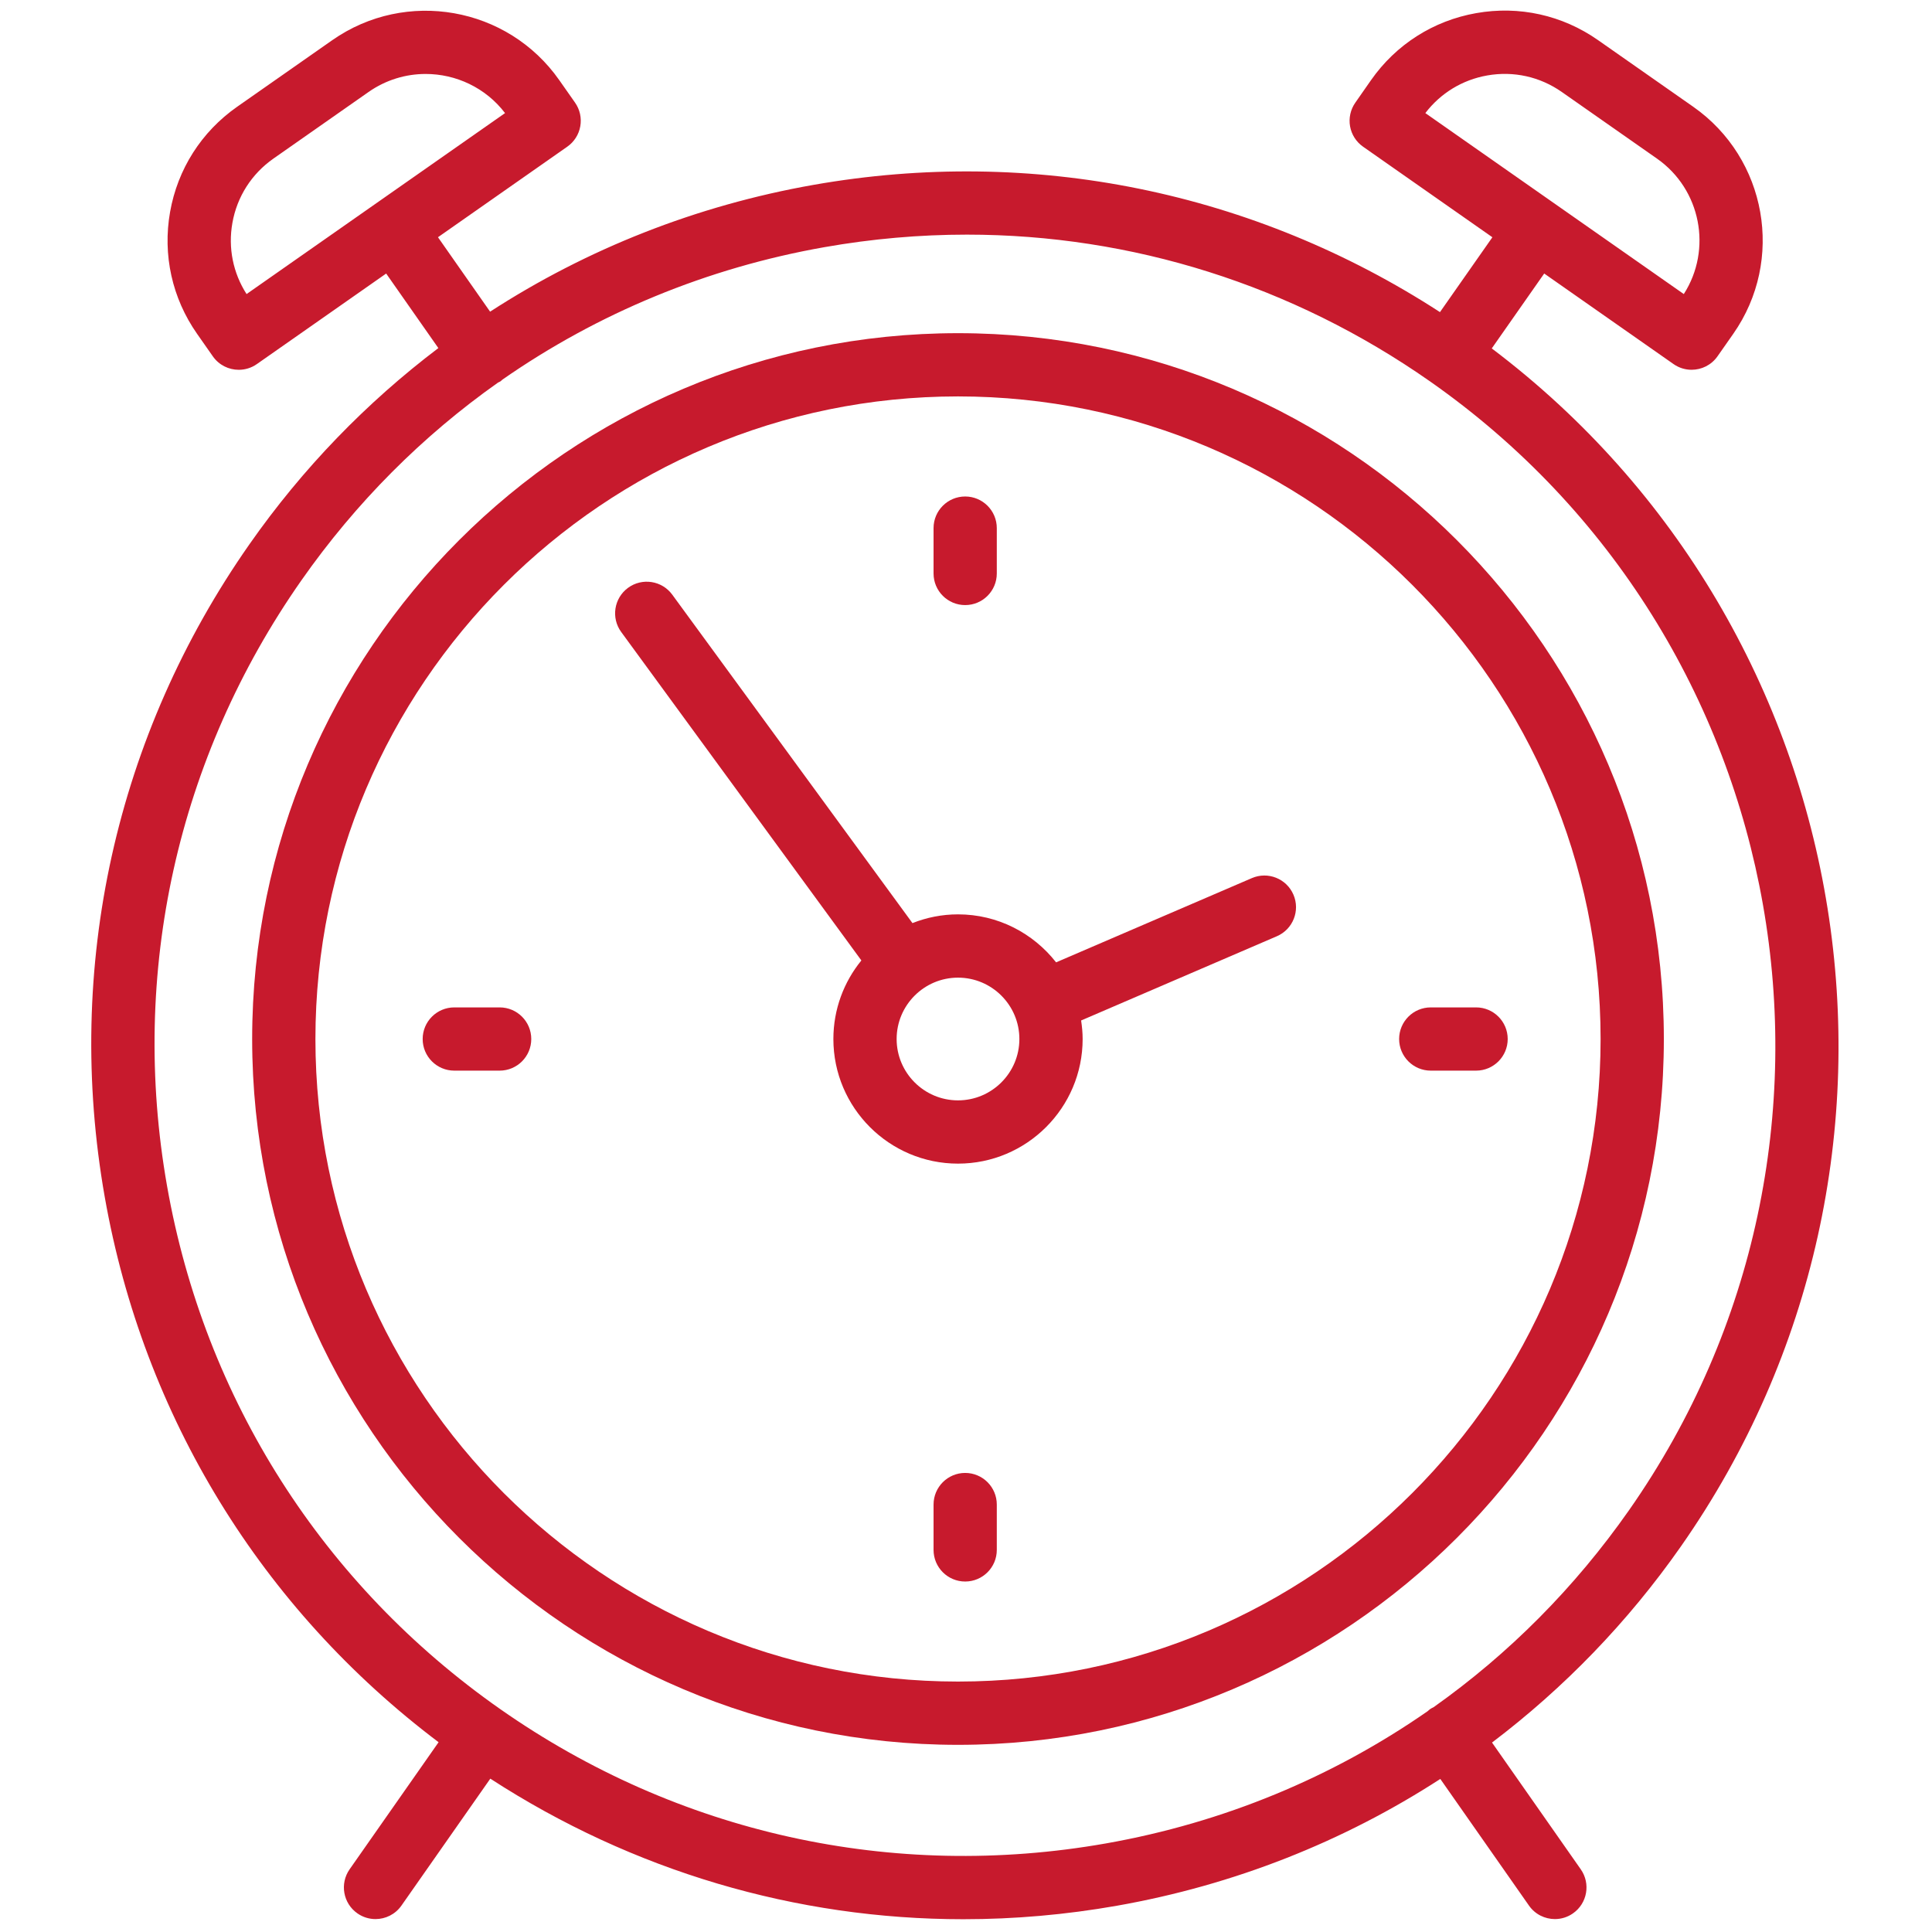
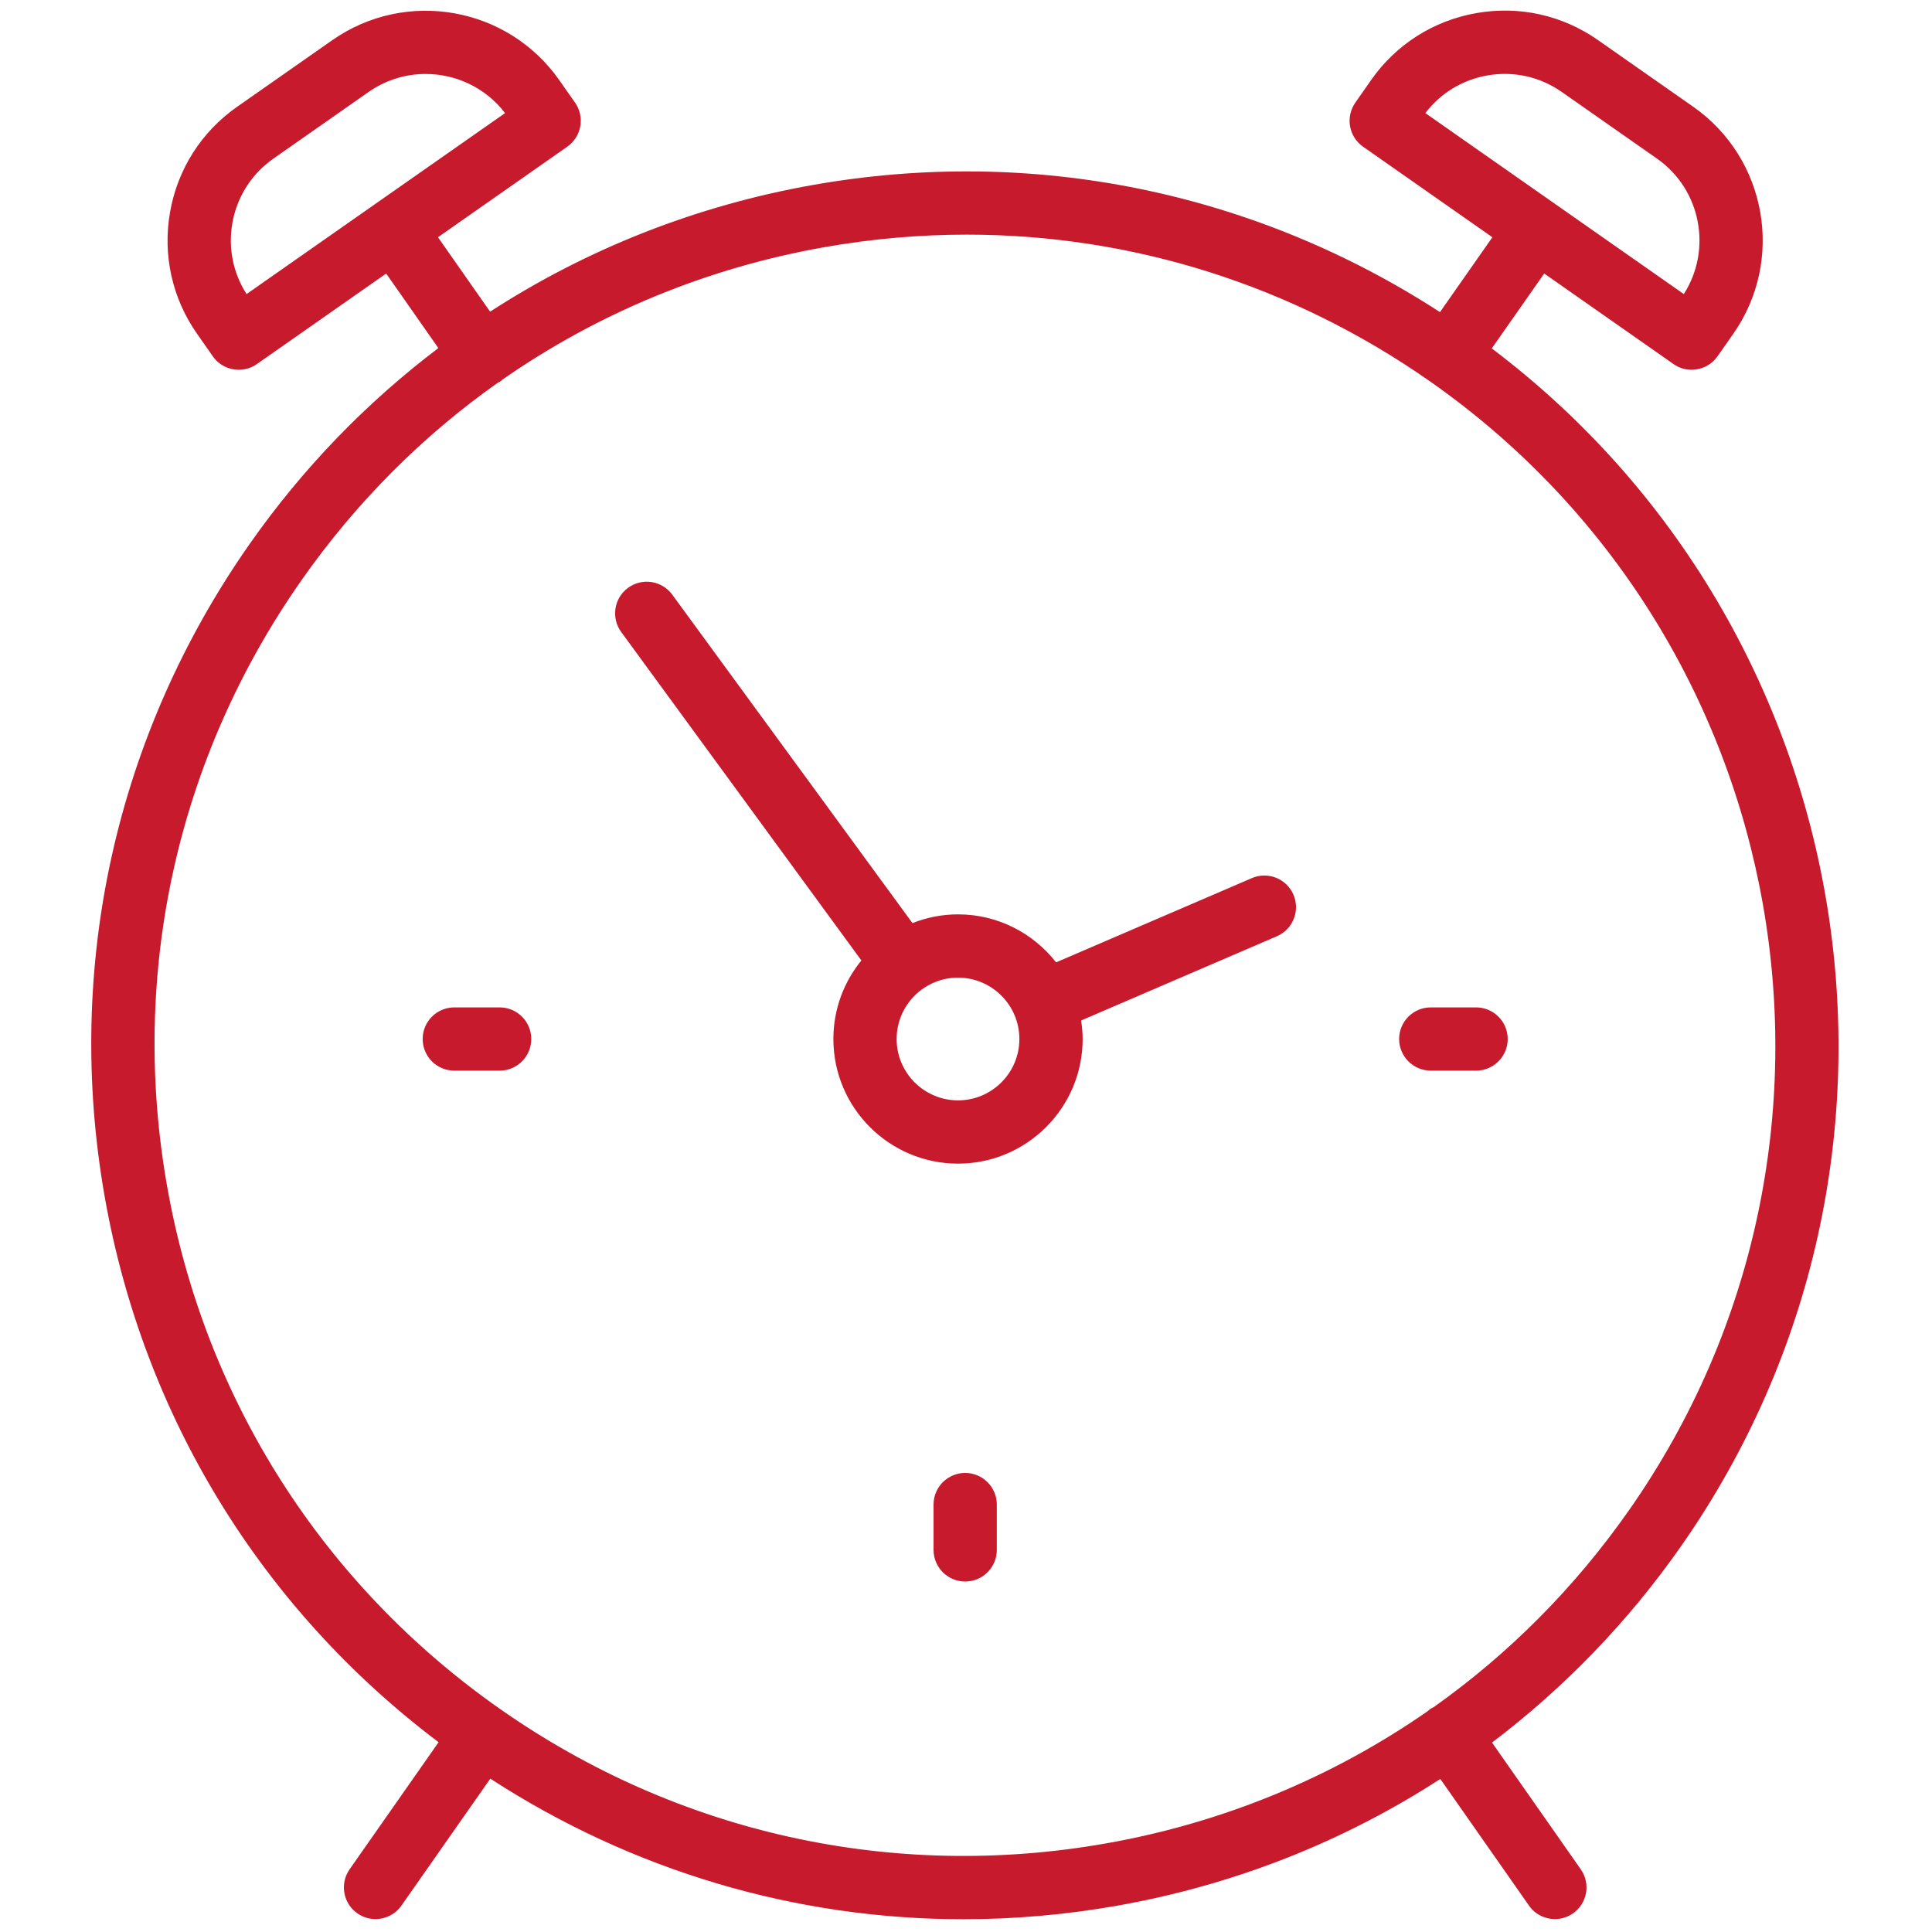
<svg xmlns="http://www.w3.org/2000/svg" version="1.1" width="256" height="256" viewBox="0 0 256 256" xml:space="preserve">
  <g style="stroke: none; stroke-width: 0; stroke-dasharray: none; stroke-linecap: butt; stroke-linejoin: miter; stroke-miterlimit: 10; fill: none; fill-rule: nonzero; opacity: 1;" transform="translate(1.407 1.407) scale(2.81 2.81)">
-     <path d="M 44.674 81.777 c -18.353 0 -33.284 -14.93 -33.284 -33.283 S 26.321 15.21 44.674 15.21 c 18.352 0 33.284 14.931 33.284 33.284 S 63.026 81.777 44.674 81.777 z M 44.674 18.192 c -16.708 0 -30.301 13.593 -30.301 30.301 s 13.593 30.3 30.301 30.3 c 16.708 0 30.301 -13.592 30.301 -30.3 S 61.382 18.192 44.674 18.192 z" style="stroke: none; stroke-width: 1; stroke-dasharray: none; stroke-linecap: butt; stroke-linejoin: miter; stroke-miterlimit: 10; fill: rgb(199,26,45); fill-rule: nonzero; opacity: 1;" transform=" matrix(1 0 0 1 0 0) " stroke-linecap="round" />
    <path d="M 23.06 49.985 h -2.139 c -0.824 0 -1.491 -0.668 -1.491 -1.491 c 0 -0.823 0.668 -1.491 1.491 -1.491 h 2.139 c 0.824 0 1.491 0.668 1.491 1.491 C 24.551 49.317 23.884 49.985 23.06 49.985 z" style="stroke: none; stroke-width: 1; stroke-dasharray: none; stroke-linecap: butt; stroke-linejoin: miter; stroke-miterlimit: 10; fill: rgb(199,26,45); fill-rule: nonzero; opacity: 1;" transform=" matrix(1 0 0 1 0 0) " stroke-linecap="round" />
    <path d="M 69.104 49.985 h -2.138 c -0.823 0 -1.491 -0.668 -1.491 -1.491 c 0 -0.823 0.668 -1.491 1.491 -1.491 h 2.138 c 0.823 0 1.491 0.668 1.491 1.491 C 70.595 49.317 69.927 49.985 69.104 49.985 z" style="stroke: none; stroke-width: 1; stroke-dasharray: none; stroke-linecap: butt; stroke-linejoin: miter; stroke-miterlimit: 10; fill: rgb(199,26,45); fill-rule: nonzero; opacity: 1;" transform=" matrix(1 0 0 1 0 0) " stroke-linecap="round" />
    <path d="M 45.012 74.076 c -0.824 0 -1.491 -0.668 -1.491 -1.491 v -2.139 c 0 -0.823 0.668 -1.491 1.491 -1.491 s 1.491 0.668 1.491 1.491 v 2.139 C 46.504 73.408 45.836 74.076 45.012 74.076 z" style="stroke: none; stroke-width: 1; stroke-dasharray: none; stroke-linecap: butt; stroke-linejoin: miter; stroke-miterlimit: 10; fill: rgb(199,26,45); fill-rule: nonzero; opacity: 1;" transform=" matrix(1 0 0 1 0 0) " stroke-linecap="round" />
-     <path d="M 45.012 28.032 c -0.824 0 -1.491 -0.668 -1.491 -1.491 v -2.139 c 0 -0.824 0.668 -1.491 1.491 -1.491 s 1.491 0.668 1.491 1.491 v 2.139 C 46.504 27.364 45.836 28.032 45.012 28.032 z" style="stroke: none; stroke-width: 1; stroke-dasharray: none; stroke-linecap: butt; stroke-linejoin: miter; stroke-miterlimit: 10; fill: rgb(199,26,45); fill-rule: nonzero; opacity: 1;" transform=" matrix(1 0 0 1 0 0) " stroke-linecap="round" />
    <path d="M 60.491 41.687 c -0.325 -0.756 -1.201 -1.107 -1.959 -0.781 l -9.233 3.973 c -1.077 -1.375 -2.747 -2.263 -4.625 -2.263 c -0.759 0 -1.482 0.149 -2.148 0.412 L 31.2 27.541 c -0.487 -0.666 -1.421 -0.809 -2.084 -0.324 c -0.665 0.486 -0.81 1.42 -0.324 2.084 l 11.325 15.488 c -0.824 1.012 -1.32 2.301 -1.32 3.705 c 0 3.24 2.636 5.876 5.877 5.876 s 5.877 -2.636 5.877 -5.876 c 0 -0.298 -0.029 -0.588 -0.072 -0.874 l 9.232 -3.973 C 60.467 43.321 60.817 42.444 60.491 41.687 z M 44.674 51.387 c -1.596 0 -2.894 -1.298 -2.894 -2.893 c 0 -1.596 1.298 -2.894 2.894 -2.894 s 2.894 1.298 2.894 2.894 C 47.568 50.089 46.27 51.387 44.674 51.387 z" style="stroke: none; stroke-width: 1; stroke-dasharray: none; stroke-linecap: butt; stroke-linejoin: miter; stroke-miterlimit: 10; fill: rgb(199,26,45); fill-rule: nonzero; opacity: 1;" transform=" matrix(1 0 0 1 0 0) " stroke-linecap="round" />
    <path d="M 78.761 72.422 c 12.742 -18.2 8.674 -43.212 -8.918 -56.493 l 2.473 -3.532 l 6.097 4.269 c 0.26 0.183 0.558 0.27 0.854 0.27 c 0.47 0 0.932 -0.222 1.222 -0.636 l 0.743 -1.061 c 2.431 -3.472 1.584 -8.273 -1.888 -10.705 l -4.49 -3.143 c -1.682 -1.178 -3.72 -1.631 -5.743 -1.273 c -2.022 0.356 -3.783 1.479 -4.961 3.16 L 63.409 4.34 c -0.227 0.324 -0.316 0.725 -0.248 1.114 c 0.069 0.39 0.289 0.736 0.614 0.963 l 6.098 4.27 l -2.472 3.53 c -8.768 -5.688 -19.197 -7.823 -29.543 -6 c -5.522 0.974 -10.68 3.019 -15.248 5.979 l -2.458 -3.51 l 6.098 -4.27 c 0.324 -0.227 0.545 -0.573 0.613 -0.963 c 0.069 -0.389 -0.02 -0.79 -0.247 -1.114 L 25.873 3.28 c -2.431 -3.471 -7.232 -4.317 -10.704 -1.887 L 10.68 4.535 c -1.682 1.178 -2.805 2.94 -3.161 4.962 c -0.356 2.022 0.096 4.062 1.273 5.743 l 0.743 1.061 c 0.29 0.415 0.752 0.636 1.223 0.636 c 0.295 0 0.594 -0.087 0.854 -0.27 l 6.097 -4.269 l 2.461 3.515 c -3.388 2.566 -6.398 5.665 -8.906 9.248 c -6.312 9.014 -8.736 19.947 -6.825 30.784 c 1.825 10.346 7.398 19.415 15.742 25.708 l -4.196 5.993 c -0.472 0.675 -0.308 1.605 0.367 2.077 c 0.26 0.183 0.559 0.27 0.854 0.27 c 0.47 0 0.933 -0.221 1.223 -0.636 l 4.191 -5.986 C 29.34 87.731 37.038 90 44.926 90 c 2.404 0 4.825 -0.211 7.241 -0.636 c 5.523 -0.974 10.68 -3.019 15.25 -5.979 l 4.181 5.972 c 0.29 0.415 0.753 0.636 1.222 0.636 c 0.296 0 0.594 -0.087 0.854 -0.27 c 0.675 -0.472 0.839 -1.402 0.366 -2.077 l -4.185 -5.977 C 73.243 79.103 76.253 76.004 78.761 72.422 z M 69.631 3.057 c 1.24 -0.219 2.486 0.059 3.514 0.779 l 4.49 3.143 c 2.07 1.45 2.615 4.278 1.264 6.387 L 66.711 4.832 C 67.429 3.891 68.458 3.263 69.631 3.057 z M 11.126 13.366 c -0.639 -0.997 -0.876 -2.179 -0.669 -3.351 c 0.218 -1.237 0.905 -2.315 1.934 -3.036 l 4.489 -3.143 c 0.819 -0.573 1.759 -0.849 2.691 -0.849 c 1.422 0 2.825 0.642 3.744 1.845 L 11.126 13.366 z M 67.107 79.997 c -0.059 0.031 -0.119 0.059 -0.175 0.098 c -0.039 0.027 -0.07 0.061 -0.106 0.091 c -4.487 3.121 -9.635 5.262 -15.178 6.24 c -10.052 1.772 -20.195 -0.476 -28.556 -6.331 C 14.731 74.24 9.149 65.48 7.377 55.427 c -1.772 -10.053 0.476 -20.194 6.331 -28.556 c 2.576 -3.679 5.715 -6.818 9.278 -9.333 c 0.035 -0.02 0.073 -0.029 0.107 -0.053 c 0.038 -0.026 0.068 -0.059 0.102 -0.088 c 4.488 -3.123 9.636 -5.265 15.181 -6.243 c 2.242 -0.395 4.487 -0.591 6.718 -0.591 c 7.768 0 15.34 2.372 21.837 6.92 c 0.001 0.001 0.001 0.001 0.002 0.002 c 0.001 0 0.001 0.001 0.002 0.001 c 17.259 12.087 21.468 35.962 9.383 53.224 C 73.758 74.367 70.643 77.491 67.107 79.997 z" style="stroke: none; stroke-width: 1; stroke-dasharray: none; stroke-linecap: butt; stroke-linejoin: miter; stroke-miterlimit: 10; fill: rgb(199,26,45); fill-rule: nonzero; opacity: 1;" transform=" matrix(1 0 0 1 0 0) " stroke-linecap="round" />
  </g>
</svg>